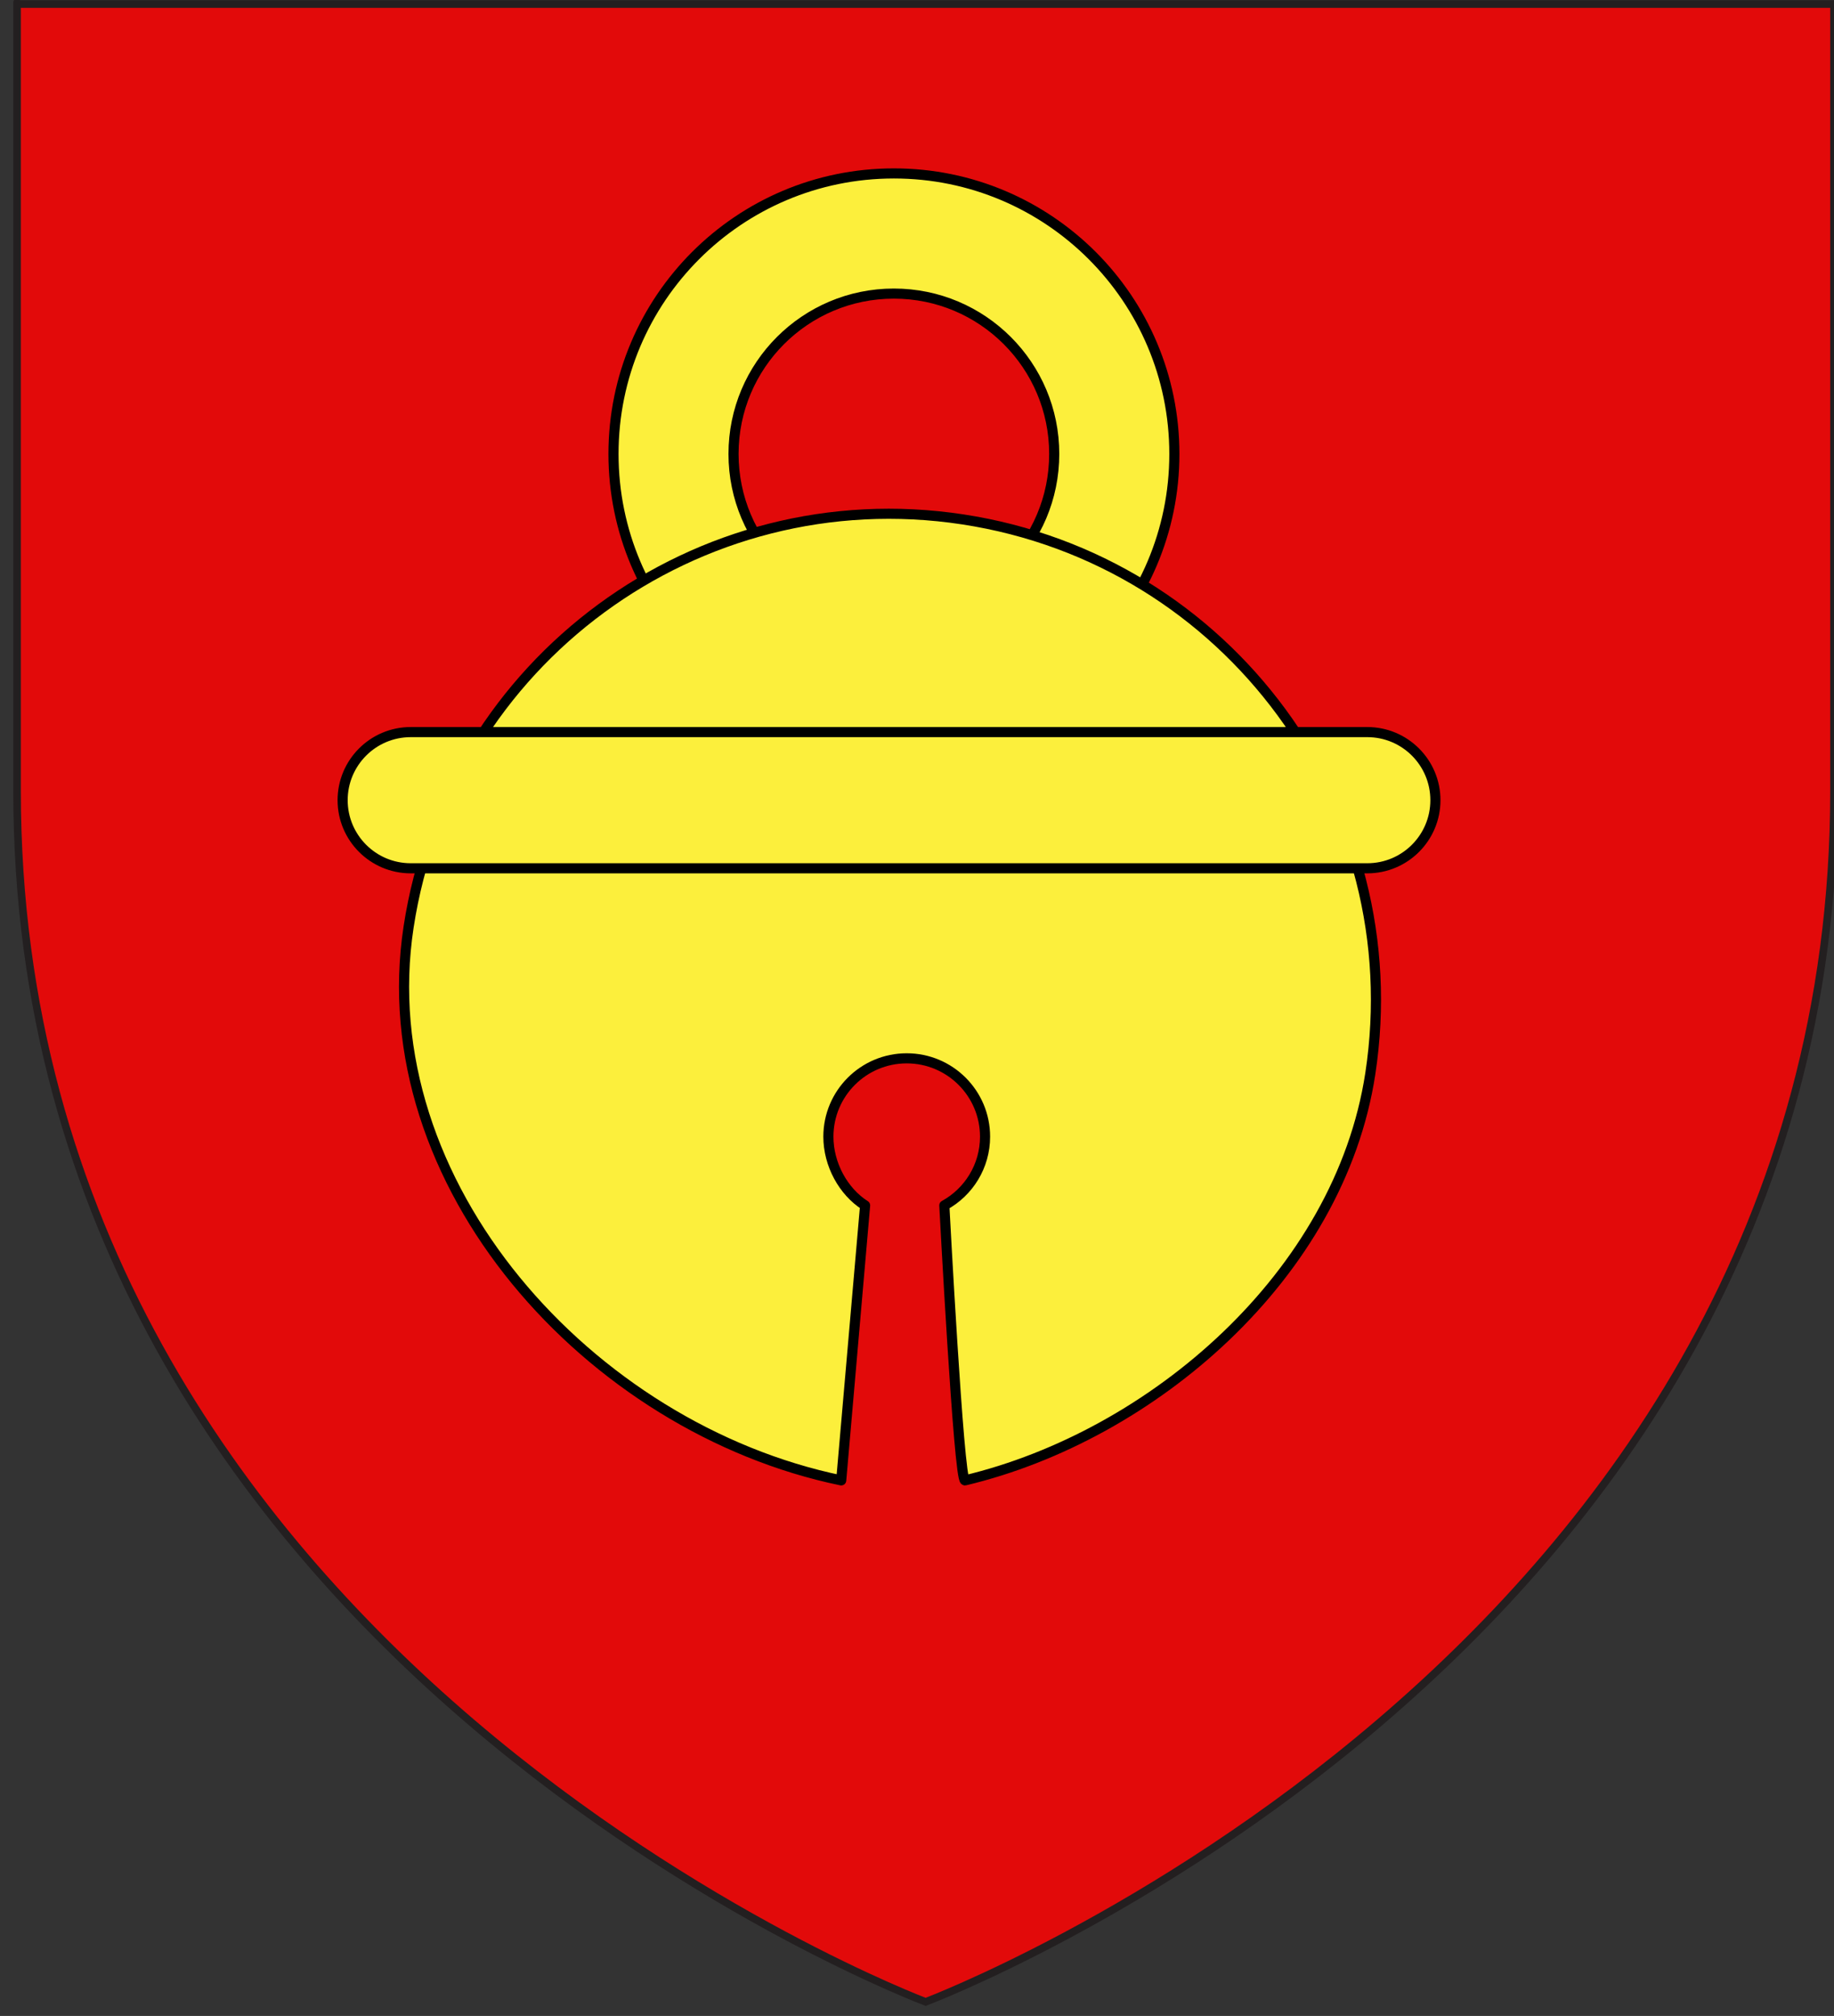
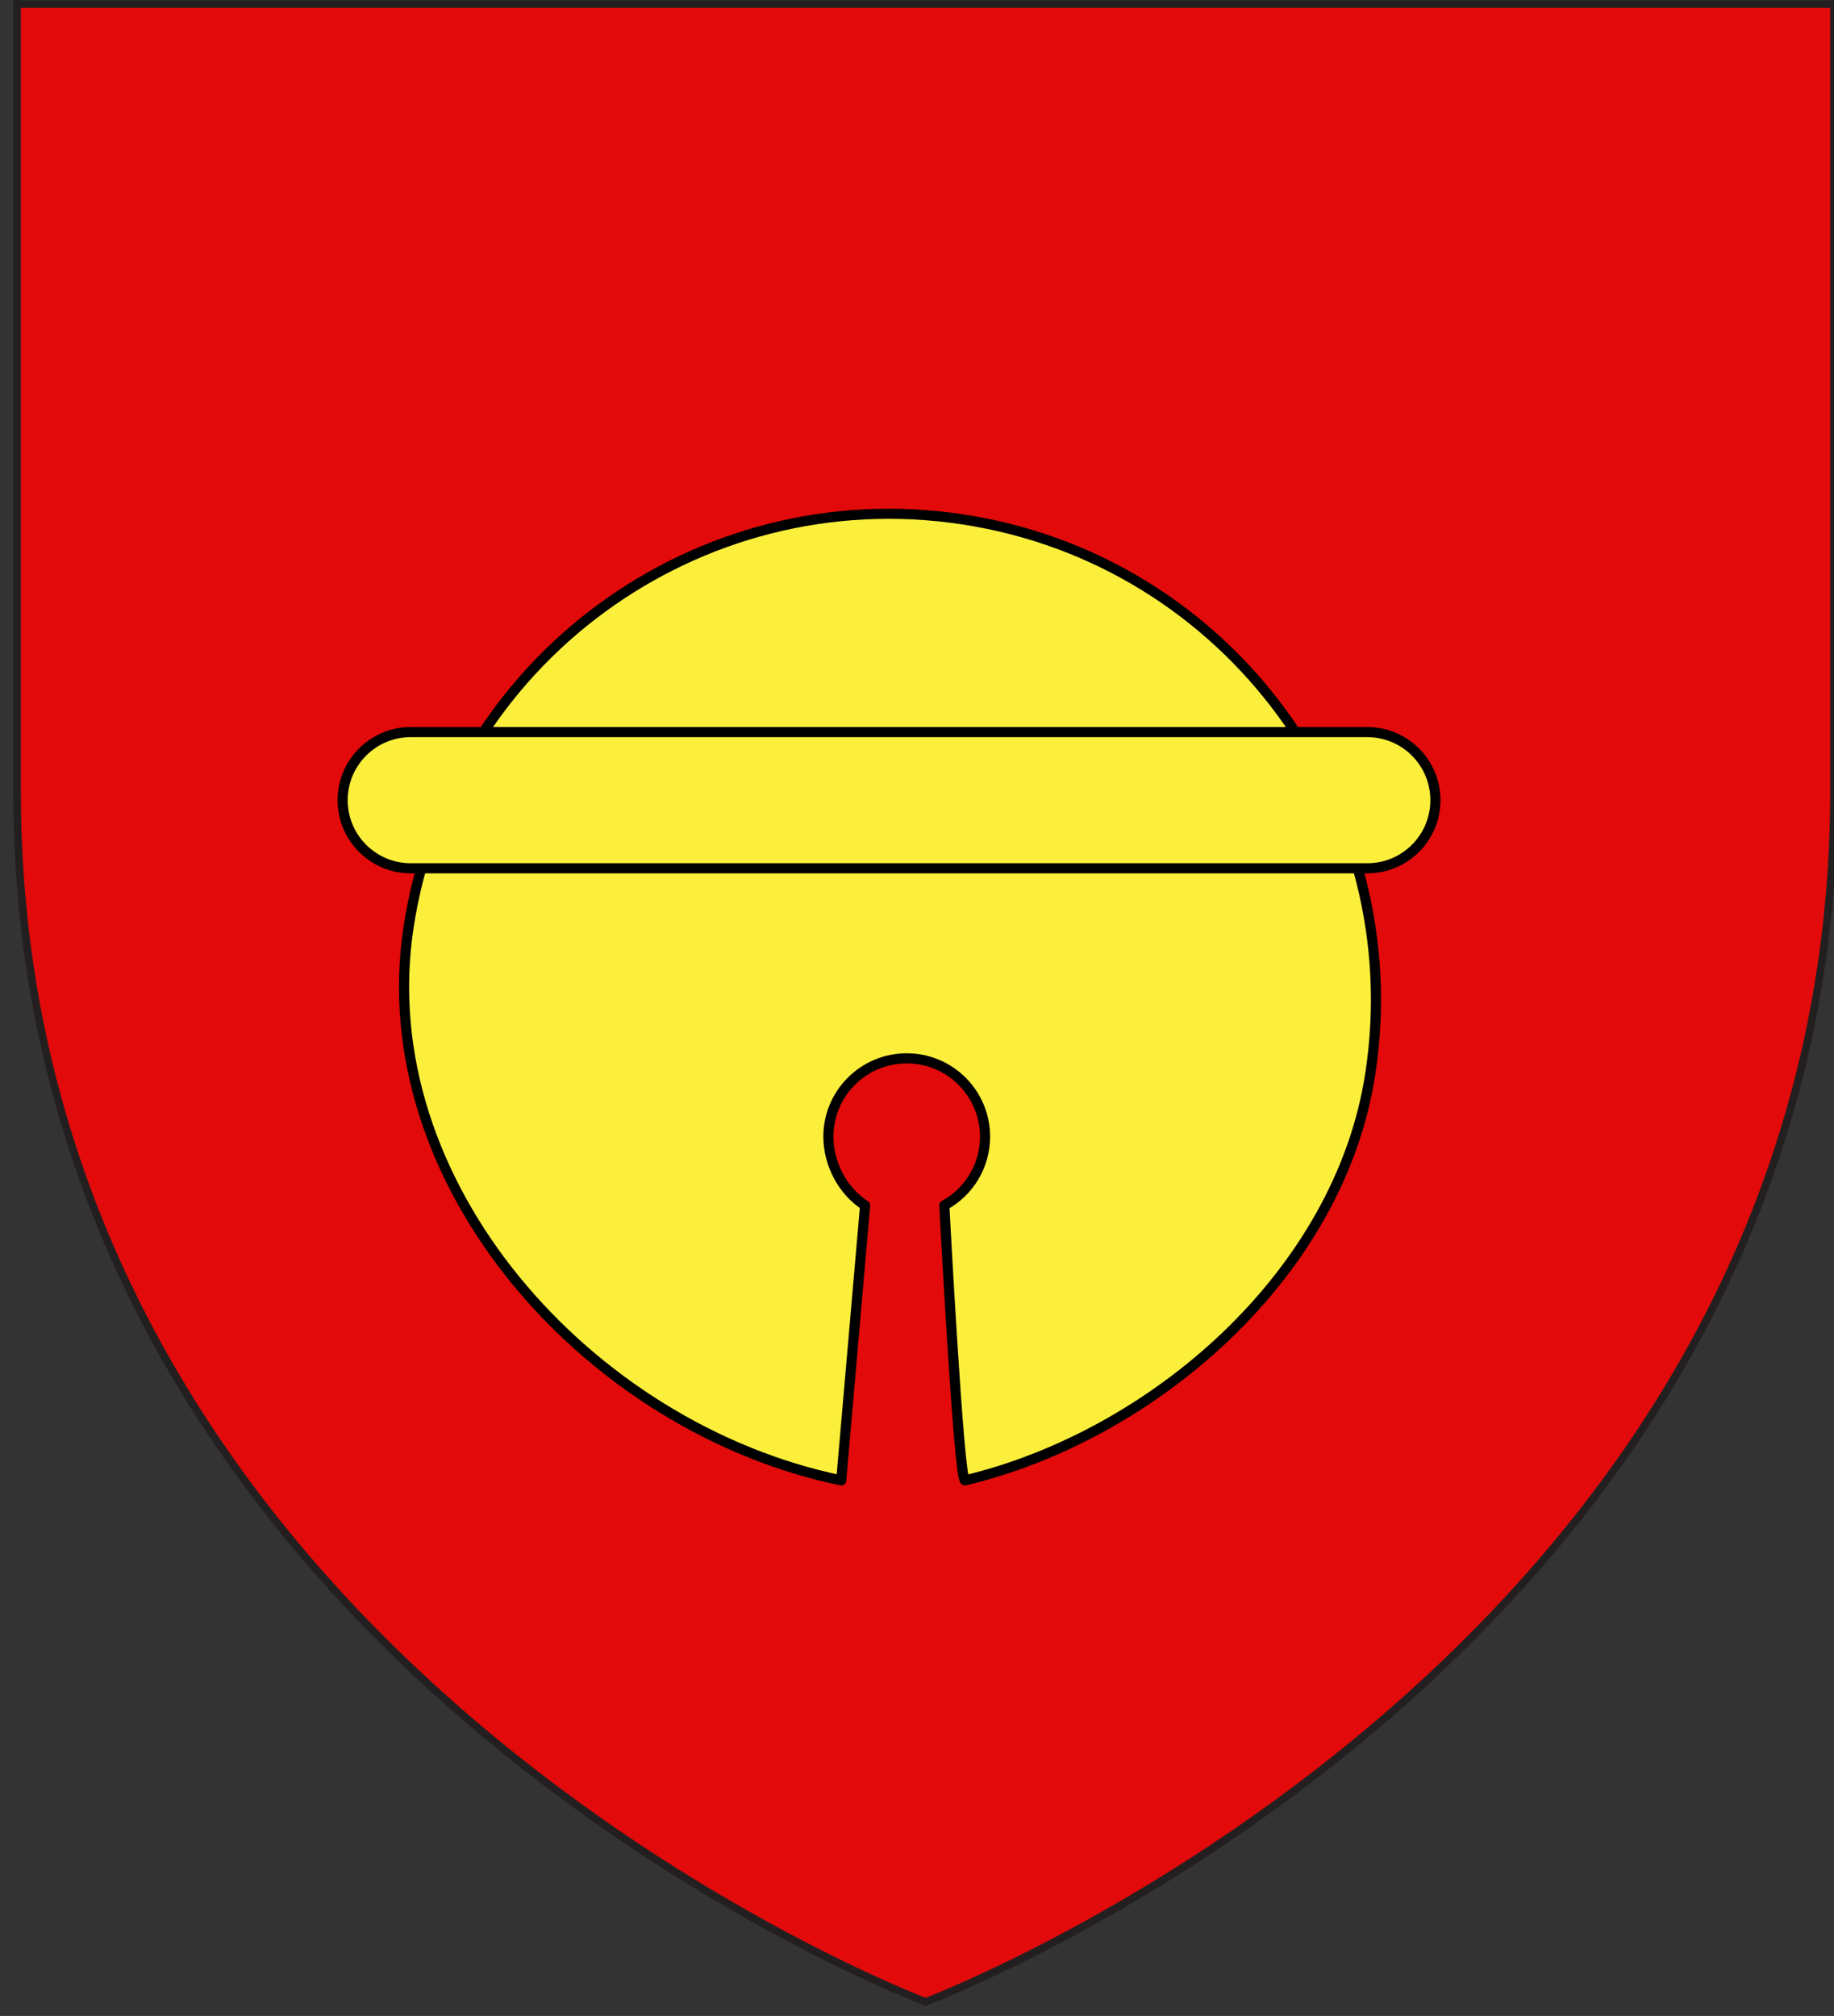
<svg xmlns="http://www.w3.org/2000/svg" version="1.1" id="Layer_1" x="0px" y="0px" width="181.5px" height="199.5px" viewBox="0 6 181.5 199.5" enable-background="new 0 6 181.5 199.5" xml:space="preserve">
  <rect x="0" y="6" width="181.5" height="199.5" fill="#333333" stroke="none" />
  <path id="path1411_10_" fill="#E20A0A" stroke="#231F20" stroke-width="0.75" d="M91.604,204.106c0,0-89.915-33.836-89.915-119.817  c0-85.982,0-77.884,0-77.884H181.5V84.29C181.5,170.271,91.604,204.106,91.604,204.106z" />
  <g>
-     <path fill="#FCEF3C" stroke="#000000" stroke-linejoin="round" d="M88.461,23.163c-15.326,0-27.747,12.427-27.747,27.76   c0,15.326,12.421,27.75,27.747,27.75c15.336,0,27.759-12.424,27.759-27.75C116.22,35.59,103.797,23.163,88.461,23.163z    M88.461,66.791c-8.765,0-15.868-7.104-15.868-15.868c0-8.766,7.104-15.869,15.868-15.869s15.869,7.104,15.869,15.869   C104.33,59.687,97.226,66.791,88.461,66.791z" />
    <path fill="#FCEF3C" stroke="#000000" stroke-linecap="round" stroke-linejoin="round" d="M93.454,125.287   c2.401-1.316,4.031-3.868,4.031-6.802c0-4.282-3.473-7.752-7.752-7.752c-4.281,0-7.752,3.47-7.752,7.752   c0,2.75,1.472,5.428,3.633,6.805L83.25,152.5c-24.897-5.155-46.694-29.335-42.813-54.767C44.446,71.447,69.005,53.389,95.284,57.4   c26.284,4.006,44.343,28.565,40.328,54.847c-3.043,19.959-21.601,35.841-40.112,40.253   C94.891,152.644,93.454,125.287,93.454,125.287z" />
    <path fill="#FCEF3C" stroke="#000000" stroke-linejoin="round" d="M142.054,85.188c0,3.721-3.017,6.739-6.739,6.739H40.647   c-3.722,0-6.739-3.019-6.739-6.739l0,0c0-3.72,3.017-6.739,6.739-6.739h94.667C139.037,78.449,142.054,81.468,142.054,85.188   L142.054,85.188z" />
  </g>
</svg>